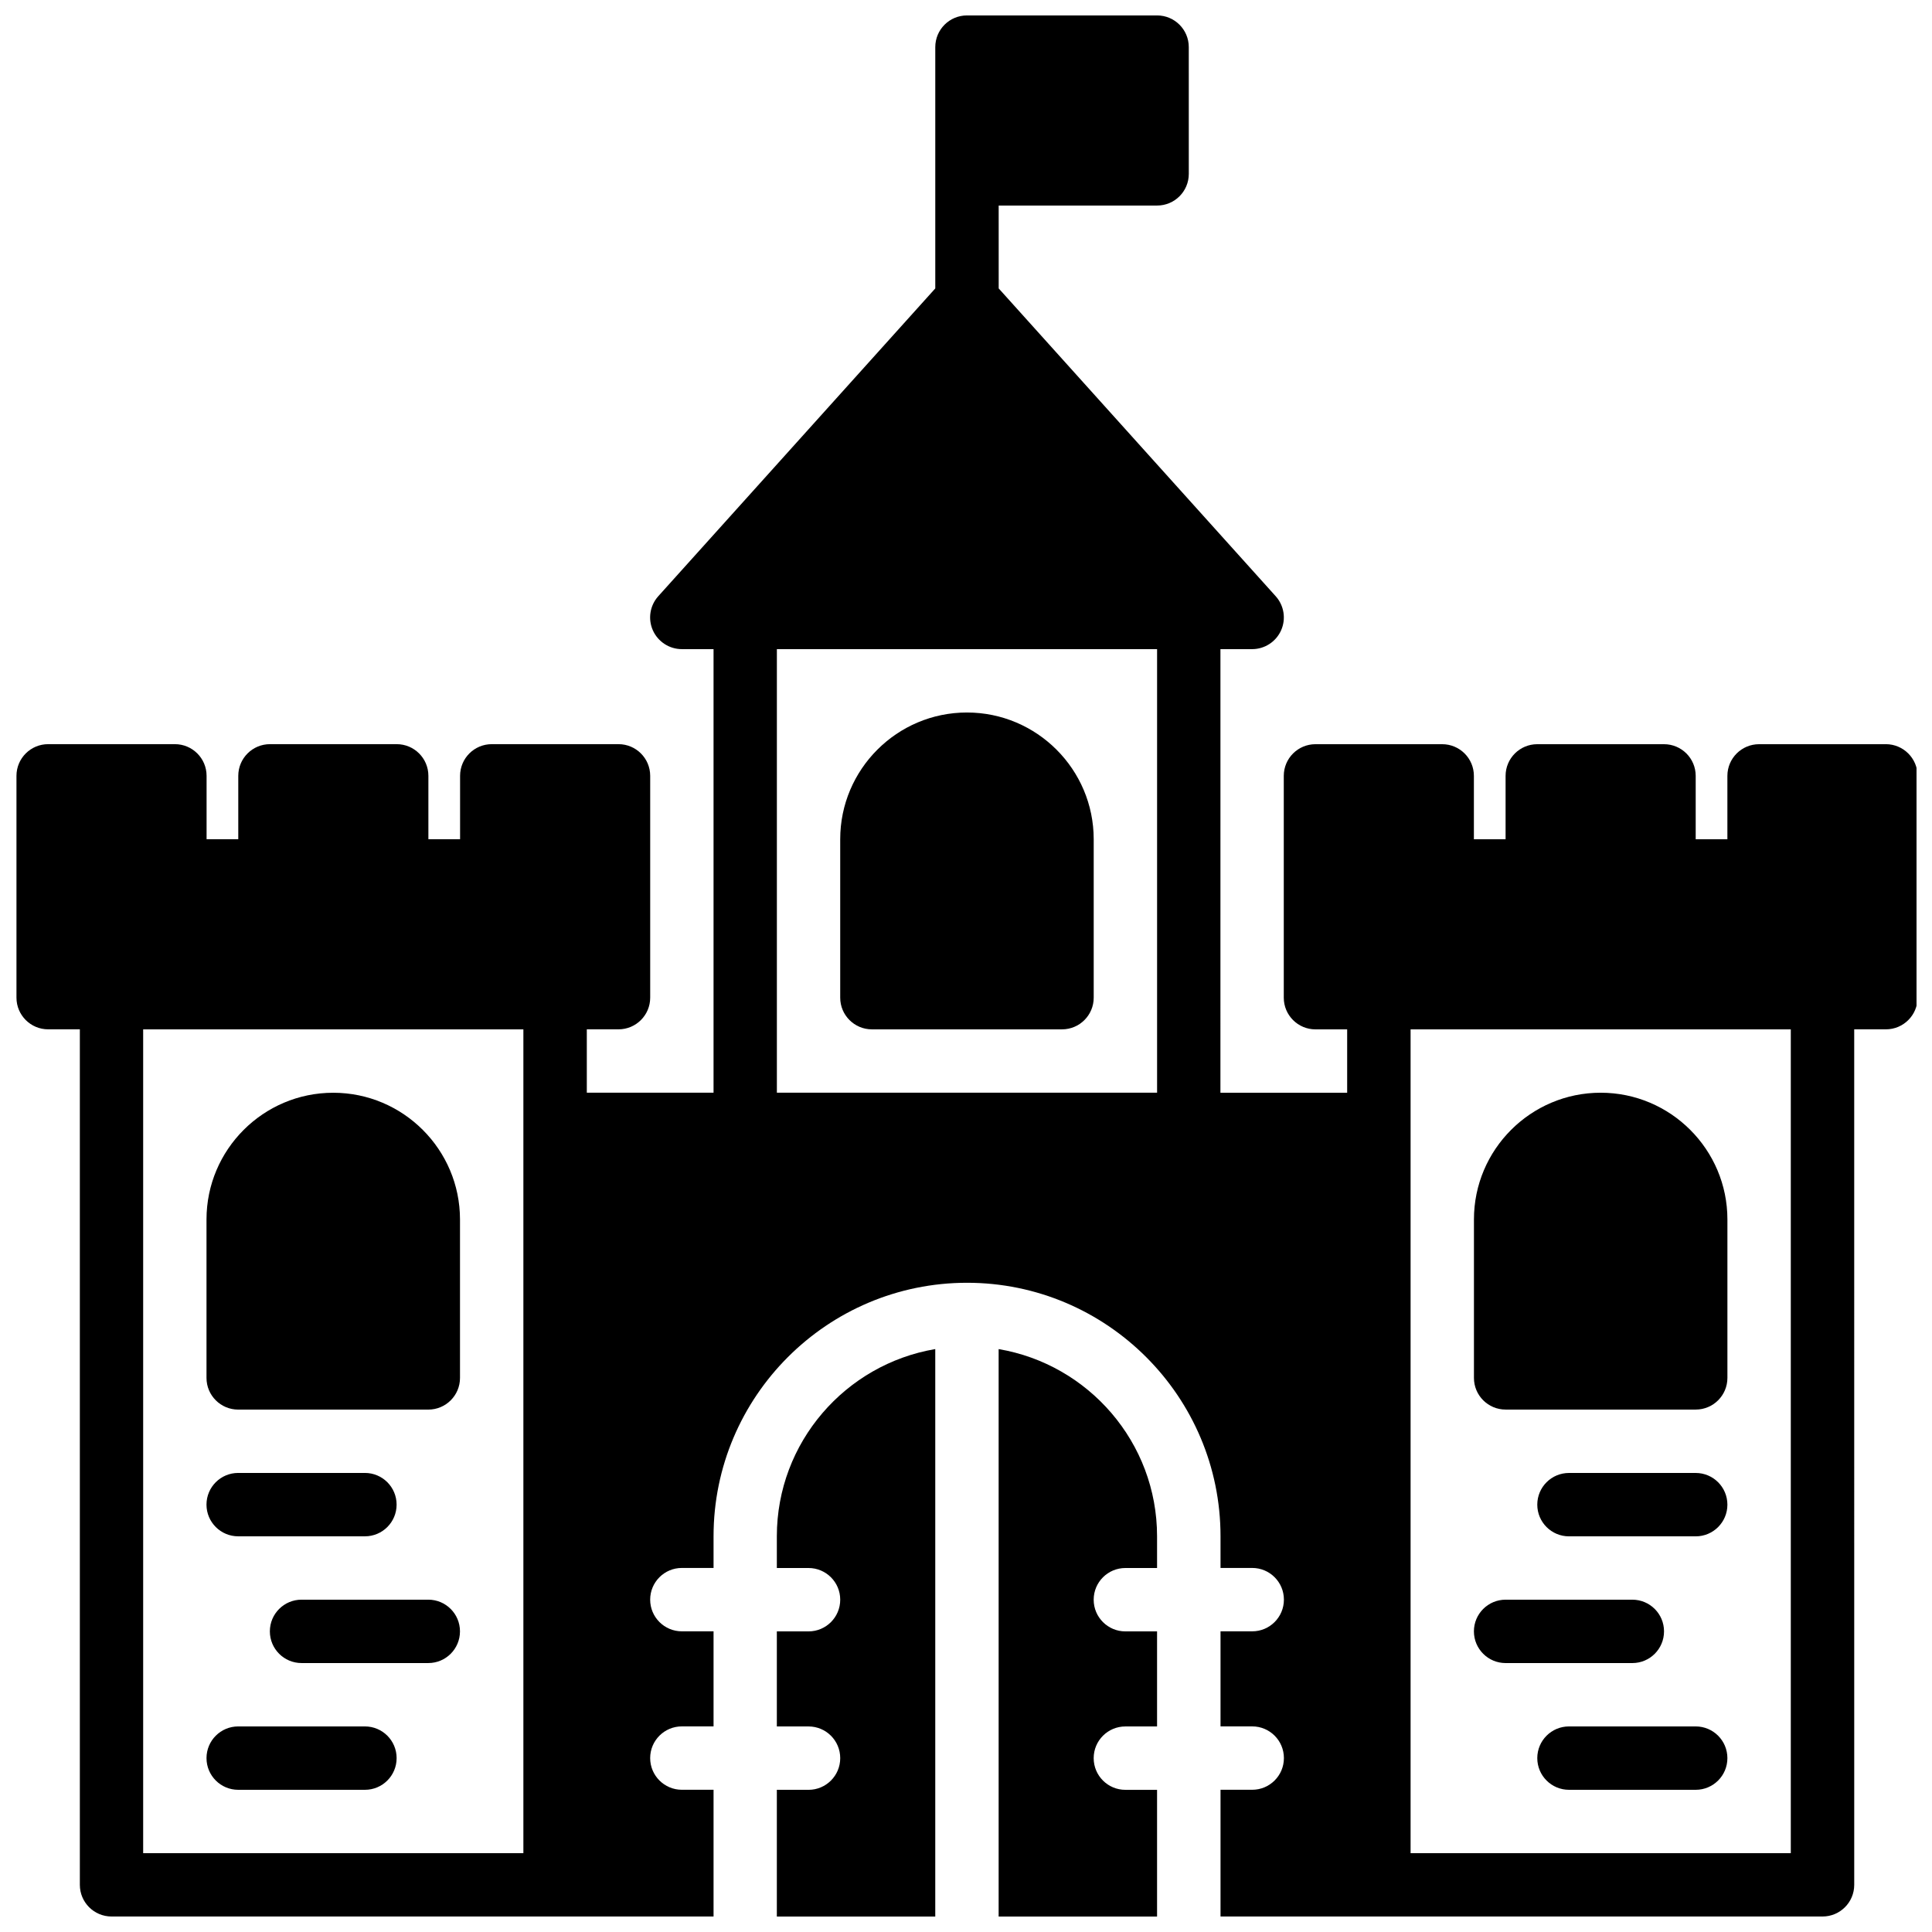
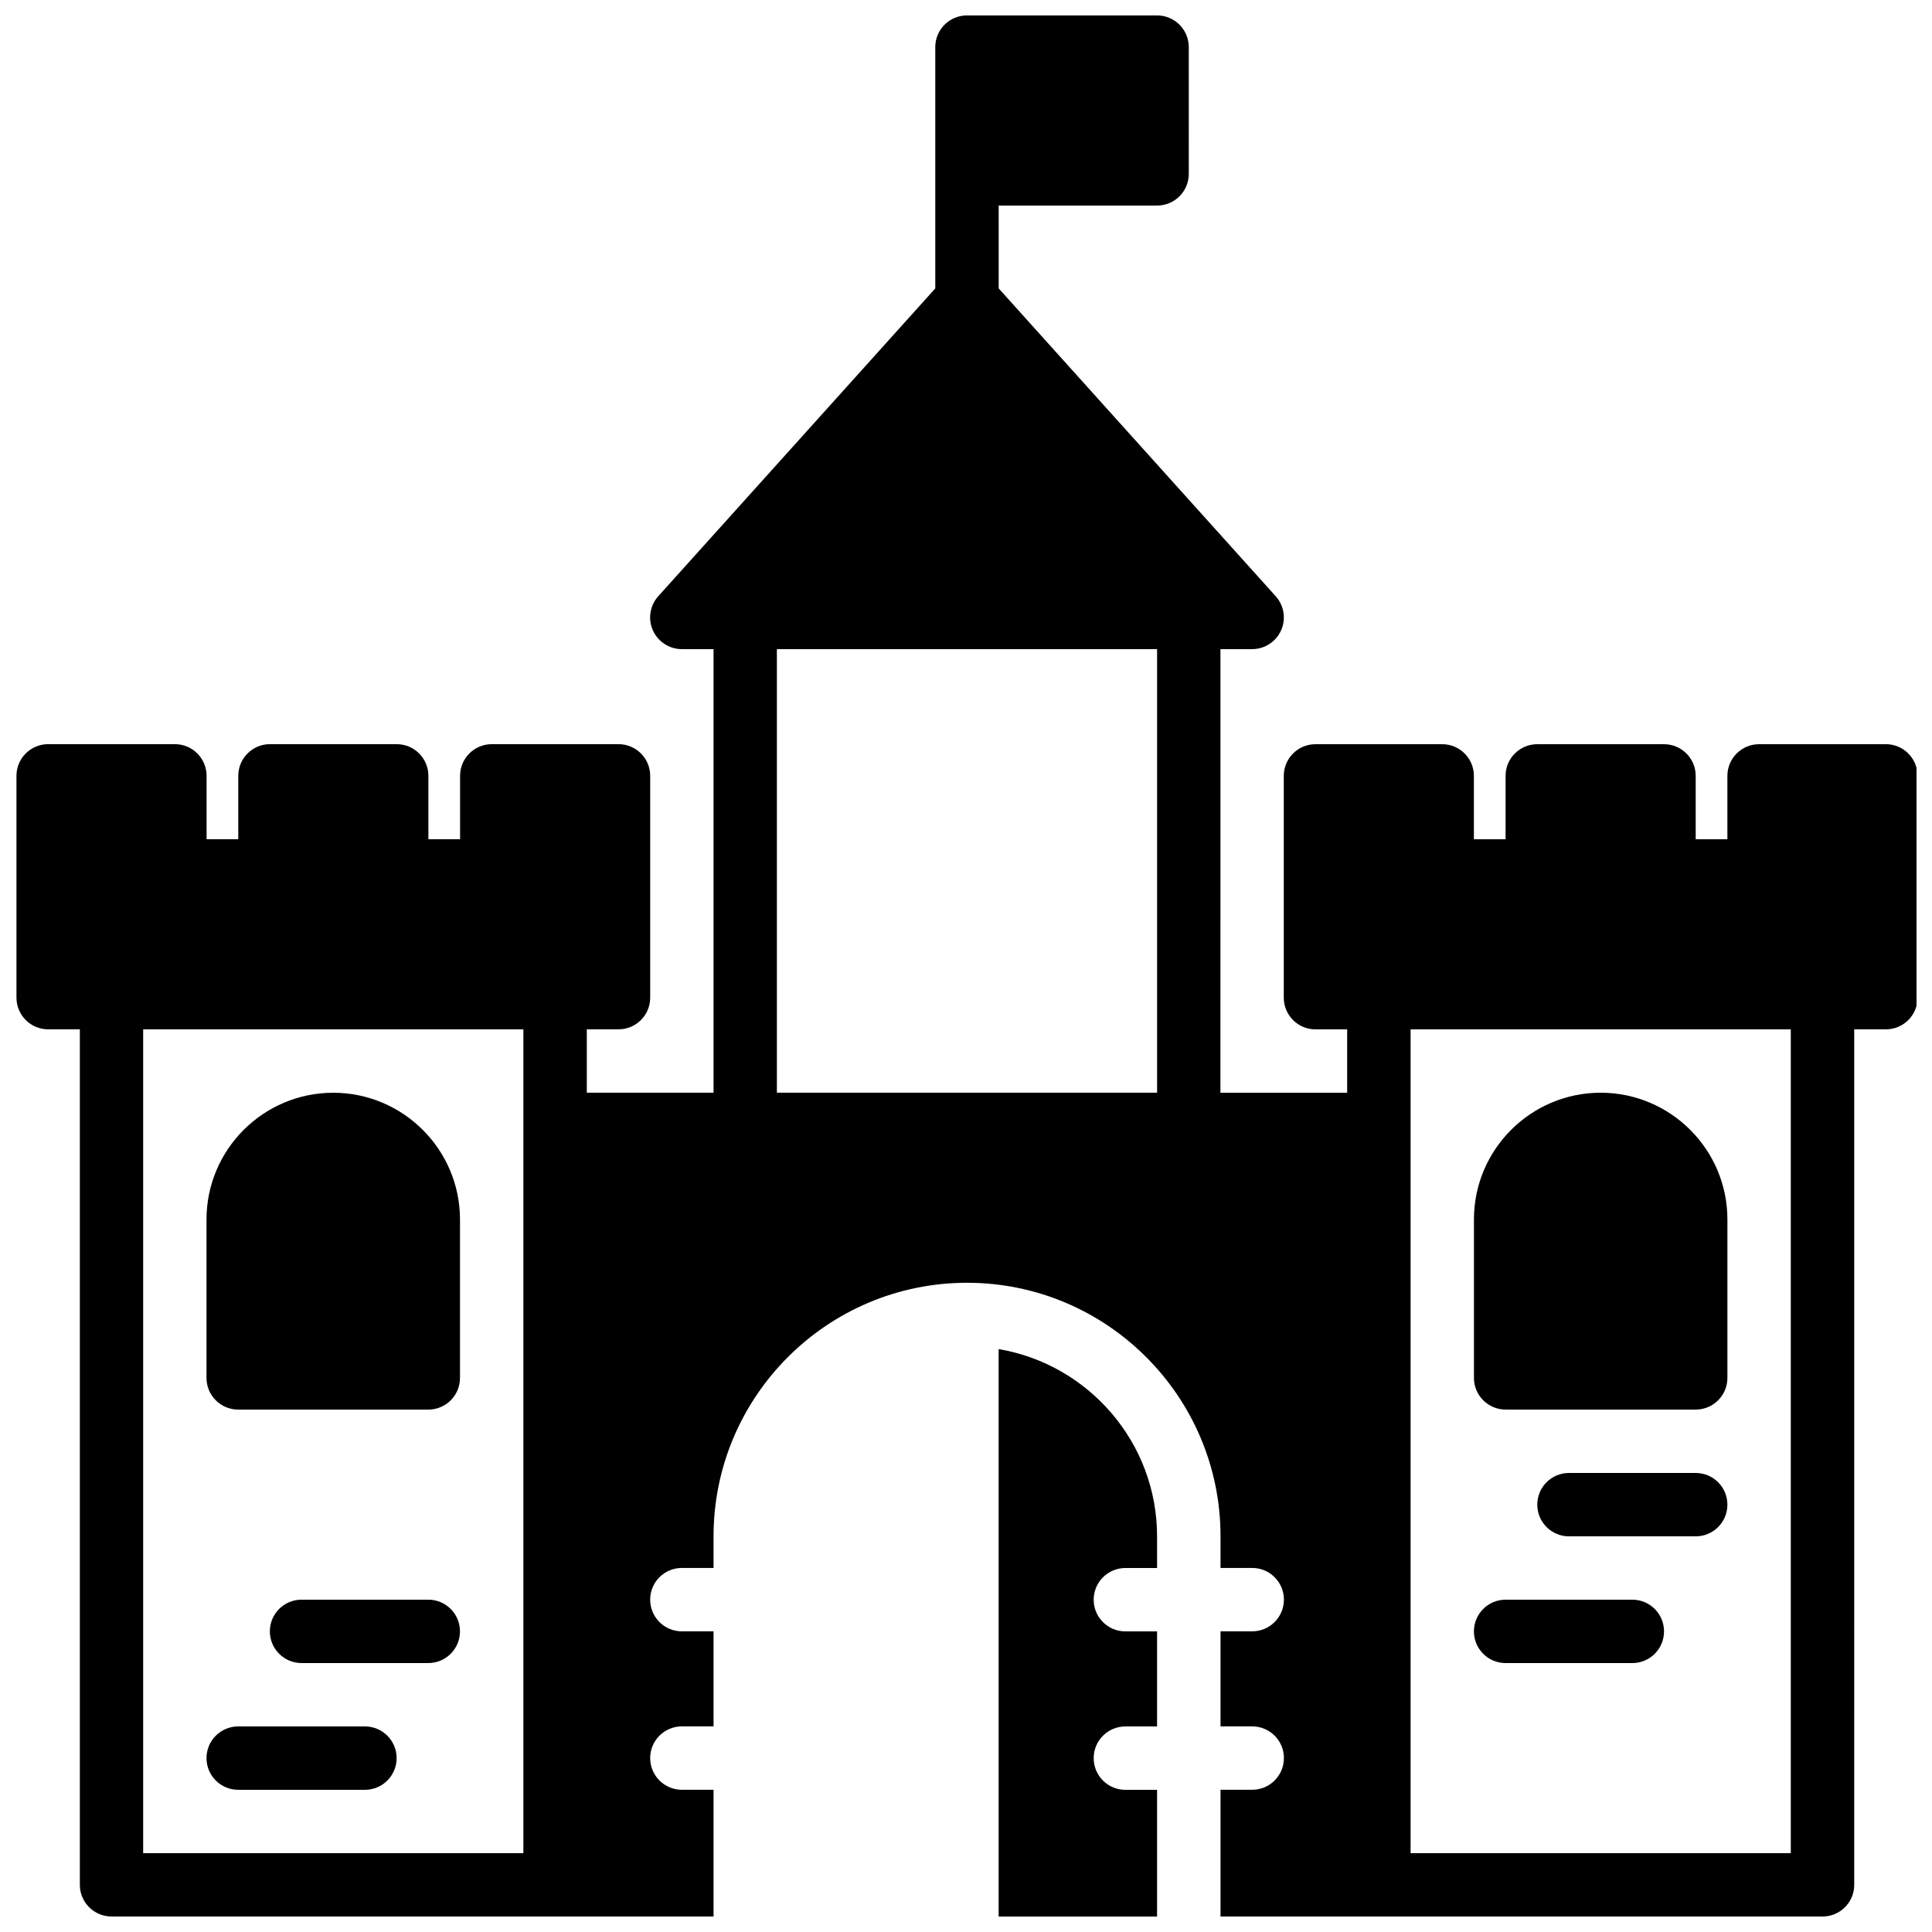
<svg xmlns="http://www.w3.org/2000/svg" width="800px" height="800px" version="1.1" viewBox="144 144 512 512">
  <defs>
    <clipPath id="c">
      <path d="m148.09 148.09h503.81v503.81h-503.81z" />
    </clipPath>
    <clipPath id="b">
-       <path d="m349 501h43v150.9h-43z" />
-     </clipPath>
+       </clipPath>
    <clipPath id="a">
      <path d="m408 501h43v150.9h-43z" />
    </clipPath>
  </defs>
  <path d="m232.31 433.59c-18.523 0-33.586 15.062-33.586 33.586v41.984c0 4.644 3.762 8.398 8.398 8.398h50.383c4.637 0 8.398-3.754 8.398-8.398v-41.984c-0.004-18.523-15.078-33.586-33.594-33.586z" />
-   <path d="m207.12 551.14h33.586c4.637 0 8.398-3.754 8.398-8.398 0-4.644-3.762-8.398-8.398-8.398h-33.586c-4.637 0-8.398 3.754-8.398 8.398 0 4.644 3.762 8.398 8.398 8.398z" />
  <path d="m240.71 601.52h-33.586c-4.637 0-8.398 3.754-8.398 8.398s3.762 8.398 8.398 8.398h33.586c4.637 0 8.398-3.754 8.398-8.398s-3.762-8.398-8.398-8.398z" />
  <path d="m257.5 567.93h-33.586c-4.637 0-8.398 3.754-8.398 8.398s3.762 8.398 8.398 8.398h33.586c4.637 0 8.398-3.754 8.398-8.398s-3.762-8.398-8.398-8.398z" />
  <g clip-path="url(#c)">
    <path d="m643.76 341.22h-33.586c-4.637 0-8.398 3.754-8.398 8.398v16.793h-8.398v-16.793c0-4.644-3.762-8.398-8.398-8.398h-33.586c-4.637 0-8.398 3.754-8.398 8.398v16.793h-8.398v-16.793c0-4.644-3.762-8.398-8.398-8.398h-33.586c-4.637 0-8.398 3.754-8.398 8.398v58.777c0 4.644 3.762 8.398 8.398 8.398h8.398v16.793h-33.586l0.004-117.56h8.398c3.316 0 6.324-1.949 7.676-4.981s0.789-6.566-1.426-9.035l-73.414-81.574-0.004-21.965h41.984c4.637 0 8.398-3.754 8.398-8.398l-0.004-33.586c0-4.644-3.762-8.398-8.398-8.398h-50.383c-4.637 0-8.398 3.754-8.398 8.398v63.949l-73.414 81.574c-2.215 2.469-2.781 6.004-1.426 9.035 1.355 3.023 4.363 4.981 7.68 4.981h8.398v117.55h-33.586v-16.793h8.398c4.637 0 8.398-3.754 8.398-8.398v-58.777c0-4.644-3.762-8.398-8.398-8.398h-33.586c-4.637 0-8.398 3.754-8.398 8.398v16.793h-8.398v-16.793c0-4.644-3.762-8.398-8.398-8.398h-33.586c-4.637 0-8.398 3.754-8.398 8.398v16.793h-8.398v-16.793c0-4.644-3.762-8.398-8.398-8.398h-33.586c-4.637 0-8.398 3.754-8.398 8.398v58.777c0 4.644 3.762 8.398 8.398 8.398h8.398v226.71c0 4.644 3.762 8.398 8.398 8.398h159.54v-33.586h-8.398c-4.637 0-8.398-3.754-8.398-8.398s3.762-8.398 8.398-8.398h8.398v-25.191h-8.398c-4.637 0-8.398-3.754-8.398-8.398 0-4.644 3.762-8.398 8.398-8.398h8.398v-8.398c0-37.039 30.137-67.176 67.176-67.176 37.039 0 67.176 30.137 67.176 67.176v8.398h8.398c4.637 0 8.398 3.754 8.398 8.398 0 4.644-3.762 8.398-8.398 8.398h-8.398v25.191h8.398c4.637 0 8.398 3.754 8.398 8.398s-3.762 8.398-8.398 8.398h-8.398v33.586h159.54c4.637 0 8.398-3.754 8.398-8.398l-0.004-226.71h8.398c4.637 0 8.398-3.754 8.398-8.398v-58.777c-0.02-4.644-3.781-8.395-8.418-8.395zm-461.82 75.57h100.76v218.32h-100.76zm167.94-100.76h100.76v117.55h-100.76zm268.7 319.08h-100.76v-218.32h100.76z" />
  </g>
  <path d="m543 517.55h50.383c4.637 0 8.398-3.754 8.398-8.398v-41.984c0-18.523-15.062-33.586-33.586-33.586-18.523 0-33.586 15.062-33.586 33.586v41.984c-0.004 4.644 3.758 8.398 8.391 8.398z" />
-   <path d="m400.25 332.82c-18.523 0-33.586 15.062-33.586 33.586v41.984c0 4.644 3.762 8.398 8.398 8.398h50.383c4.637 0 8.398-3.754 8.398-8.398v-41.984c-0.008-18.523-15.078-33.586-33.594-33.586z" />
  <g clip-path="url(#b)">
    <path d="m349.87 551.14v8.398h8.398c4.637 0 8.398 3.754 8.398 8.398s-3.762 8.398-8.398 8.398h-8.398v25.191h8.398c4.637 0 8.398 3.754 8.398 8.398s-3.762 8.398-8.398 8.398h-8.398v33.586h41.984v-150.39c-23.789 4.023-41.984 24.711-41.984 49.625z" />
  </g>
  <g clip-path="url(#a)">
    <path d="m408.65 501.52v150.39h41.984v-33.586h-8.398c-4.637 0-8.398-3.754-8.398-8.398s3.762-8.398 8.398-8.398h8.398v-25.191h-8.398c-4.637 0-8.398-3.754-8.398-8.398 0-4.644 3.762-8.398 8.398-8.398h8.398v-8.398c0-24.906-18.199-45.594-41.984-49.617z" />
  </g>
  <path d="m593.38 534.35h-33.586c-4.637 0-8.398 3.754-8.398 8.398 0 4.644 3.762 8.398 8.398 8.398h33.586c4.637 0 8.398-3.754 8.398-8.398-0.004-4.644-3.766-8.398-8.398-8.398z" />
-   <path d="m593.38 601.52h-33.586c-4.637 0-8.398 3.754-8.398 8.398s3.762 8.398 8.398 8.398h33.586c4.637 0 8.398-3.754 8.398-8.398-0.004-4.644-3.766-8.398-8.398-8.398z" />
  <path d="m543 584.73h33.586c4.637 0 8.398-3.754 8.398-8.398s-3.762-8.398-8.398-8.398h-33.586c-4.637 0-8.398 3.754-8.398 8.398 0.004 4.644 3.766 8.398 8.398 8.398z" />
</svg>